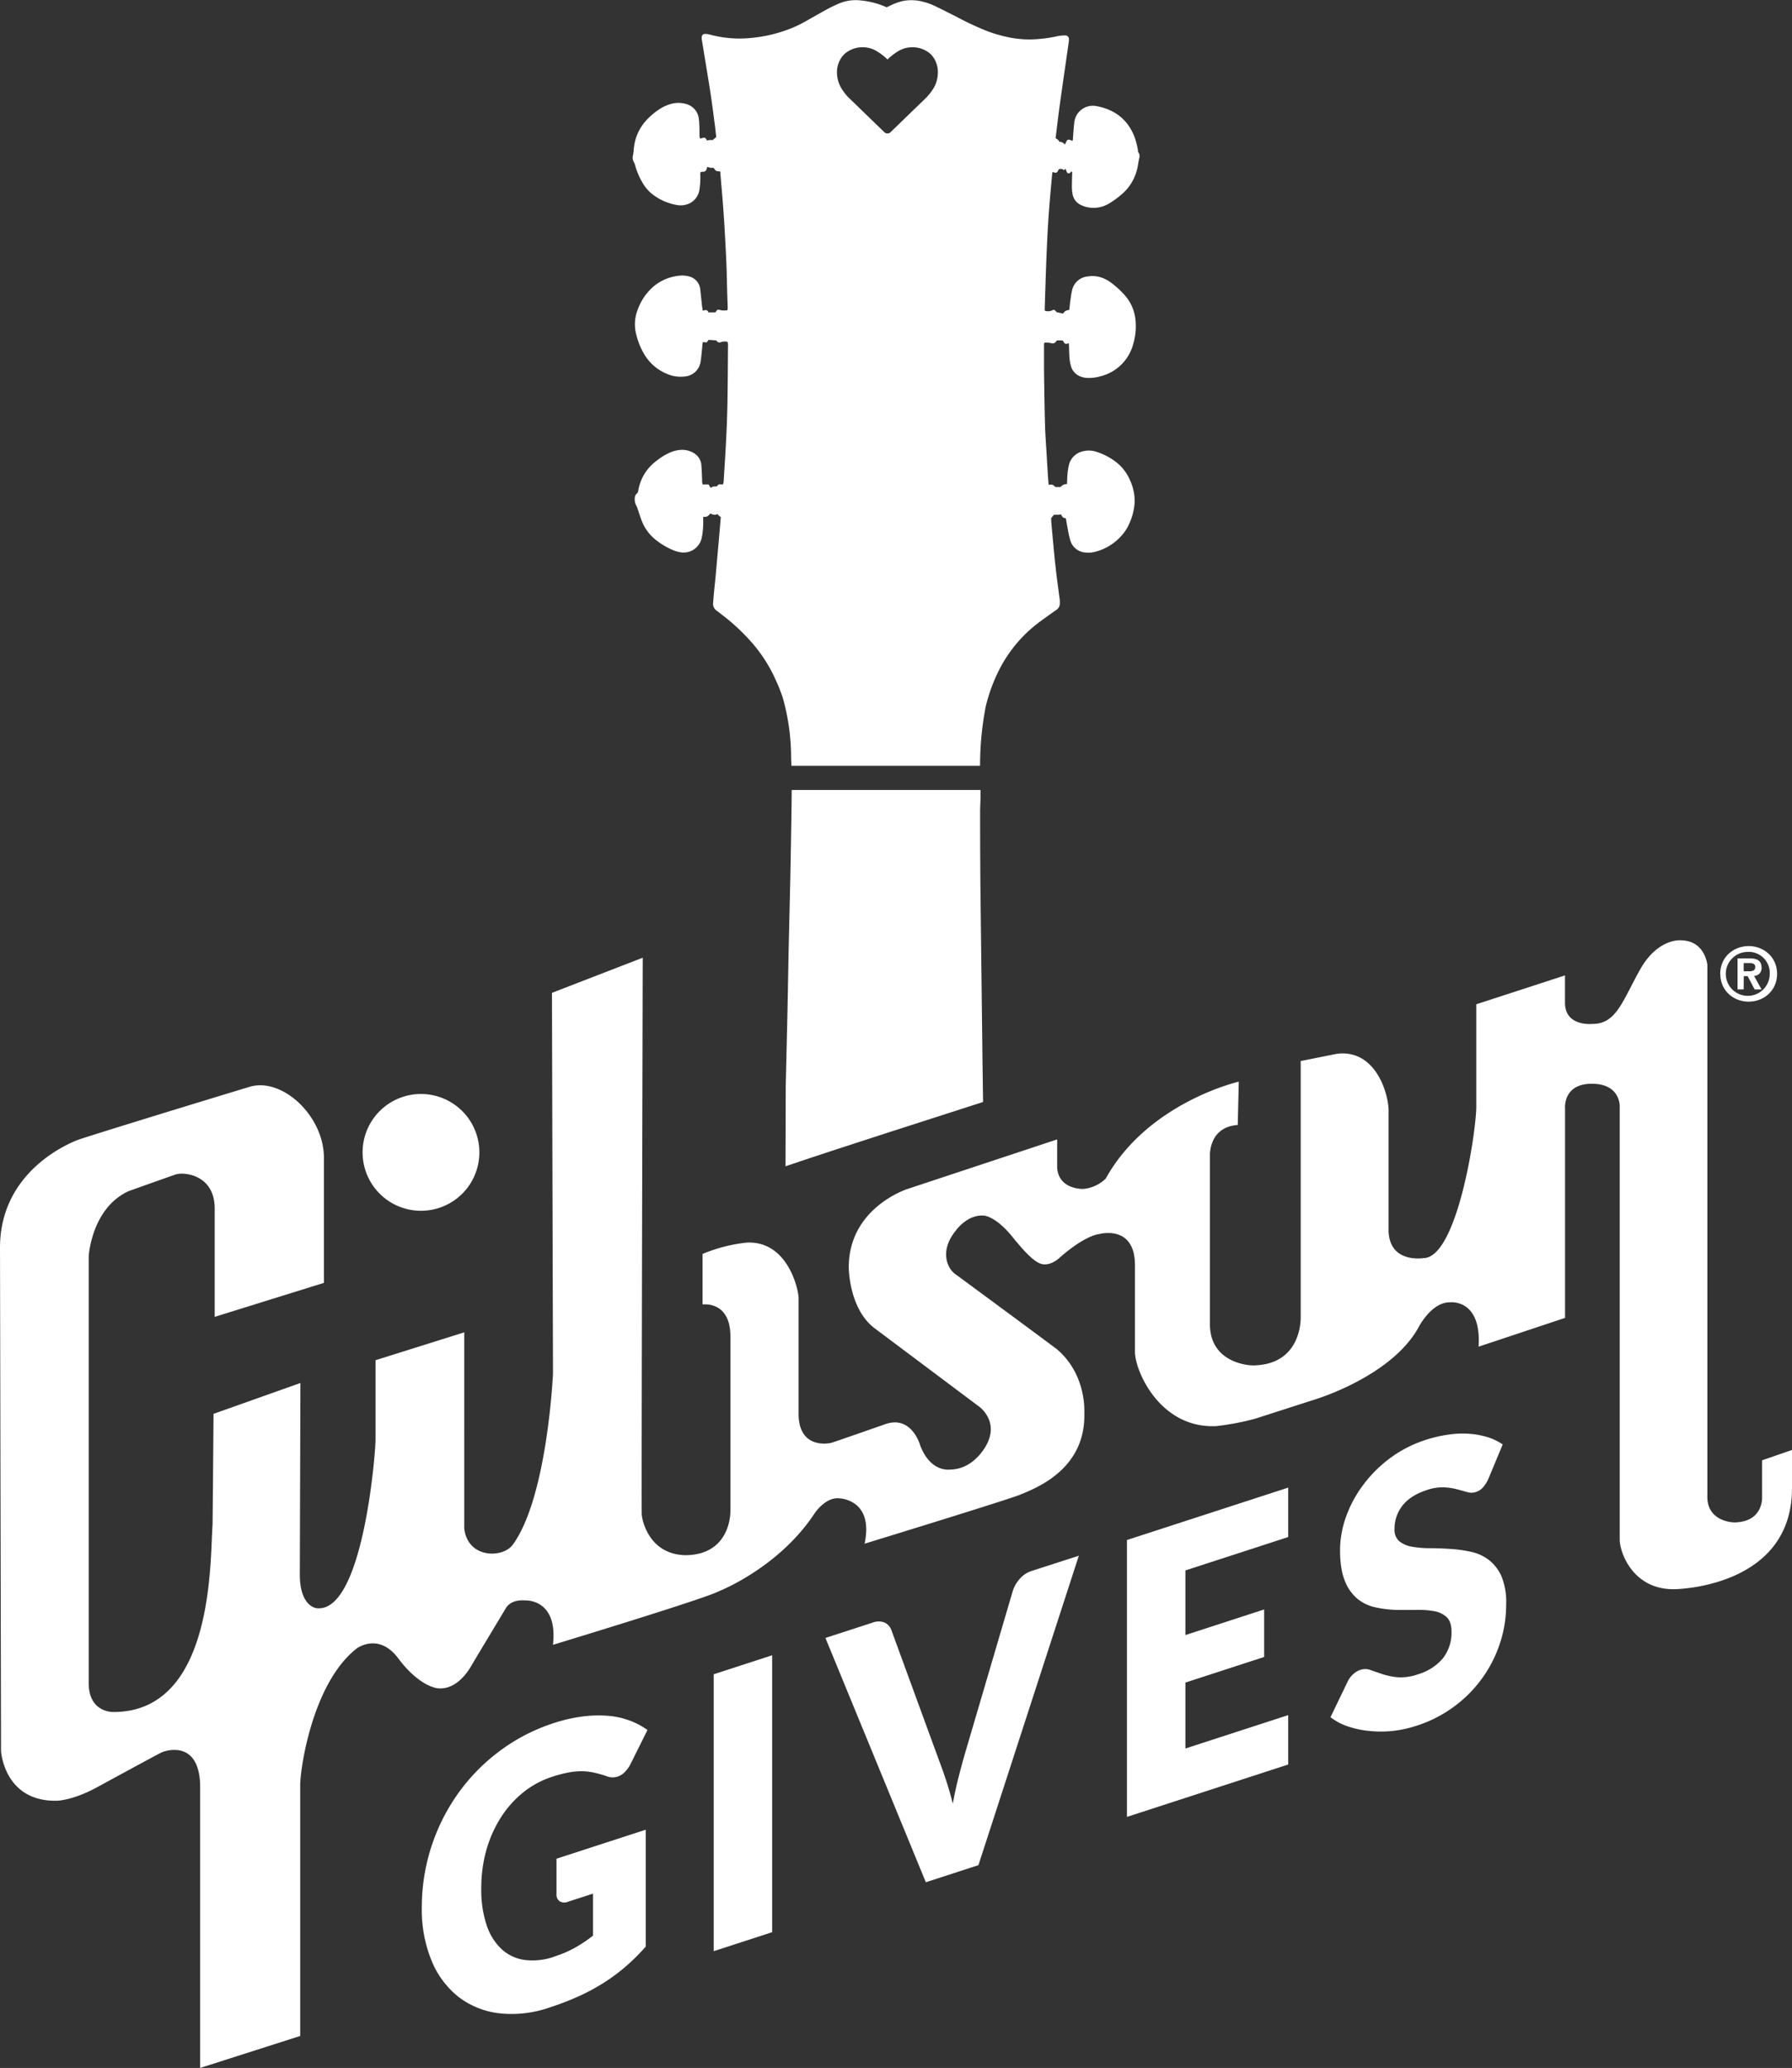
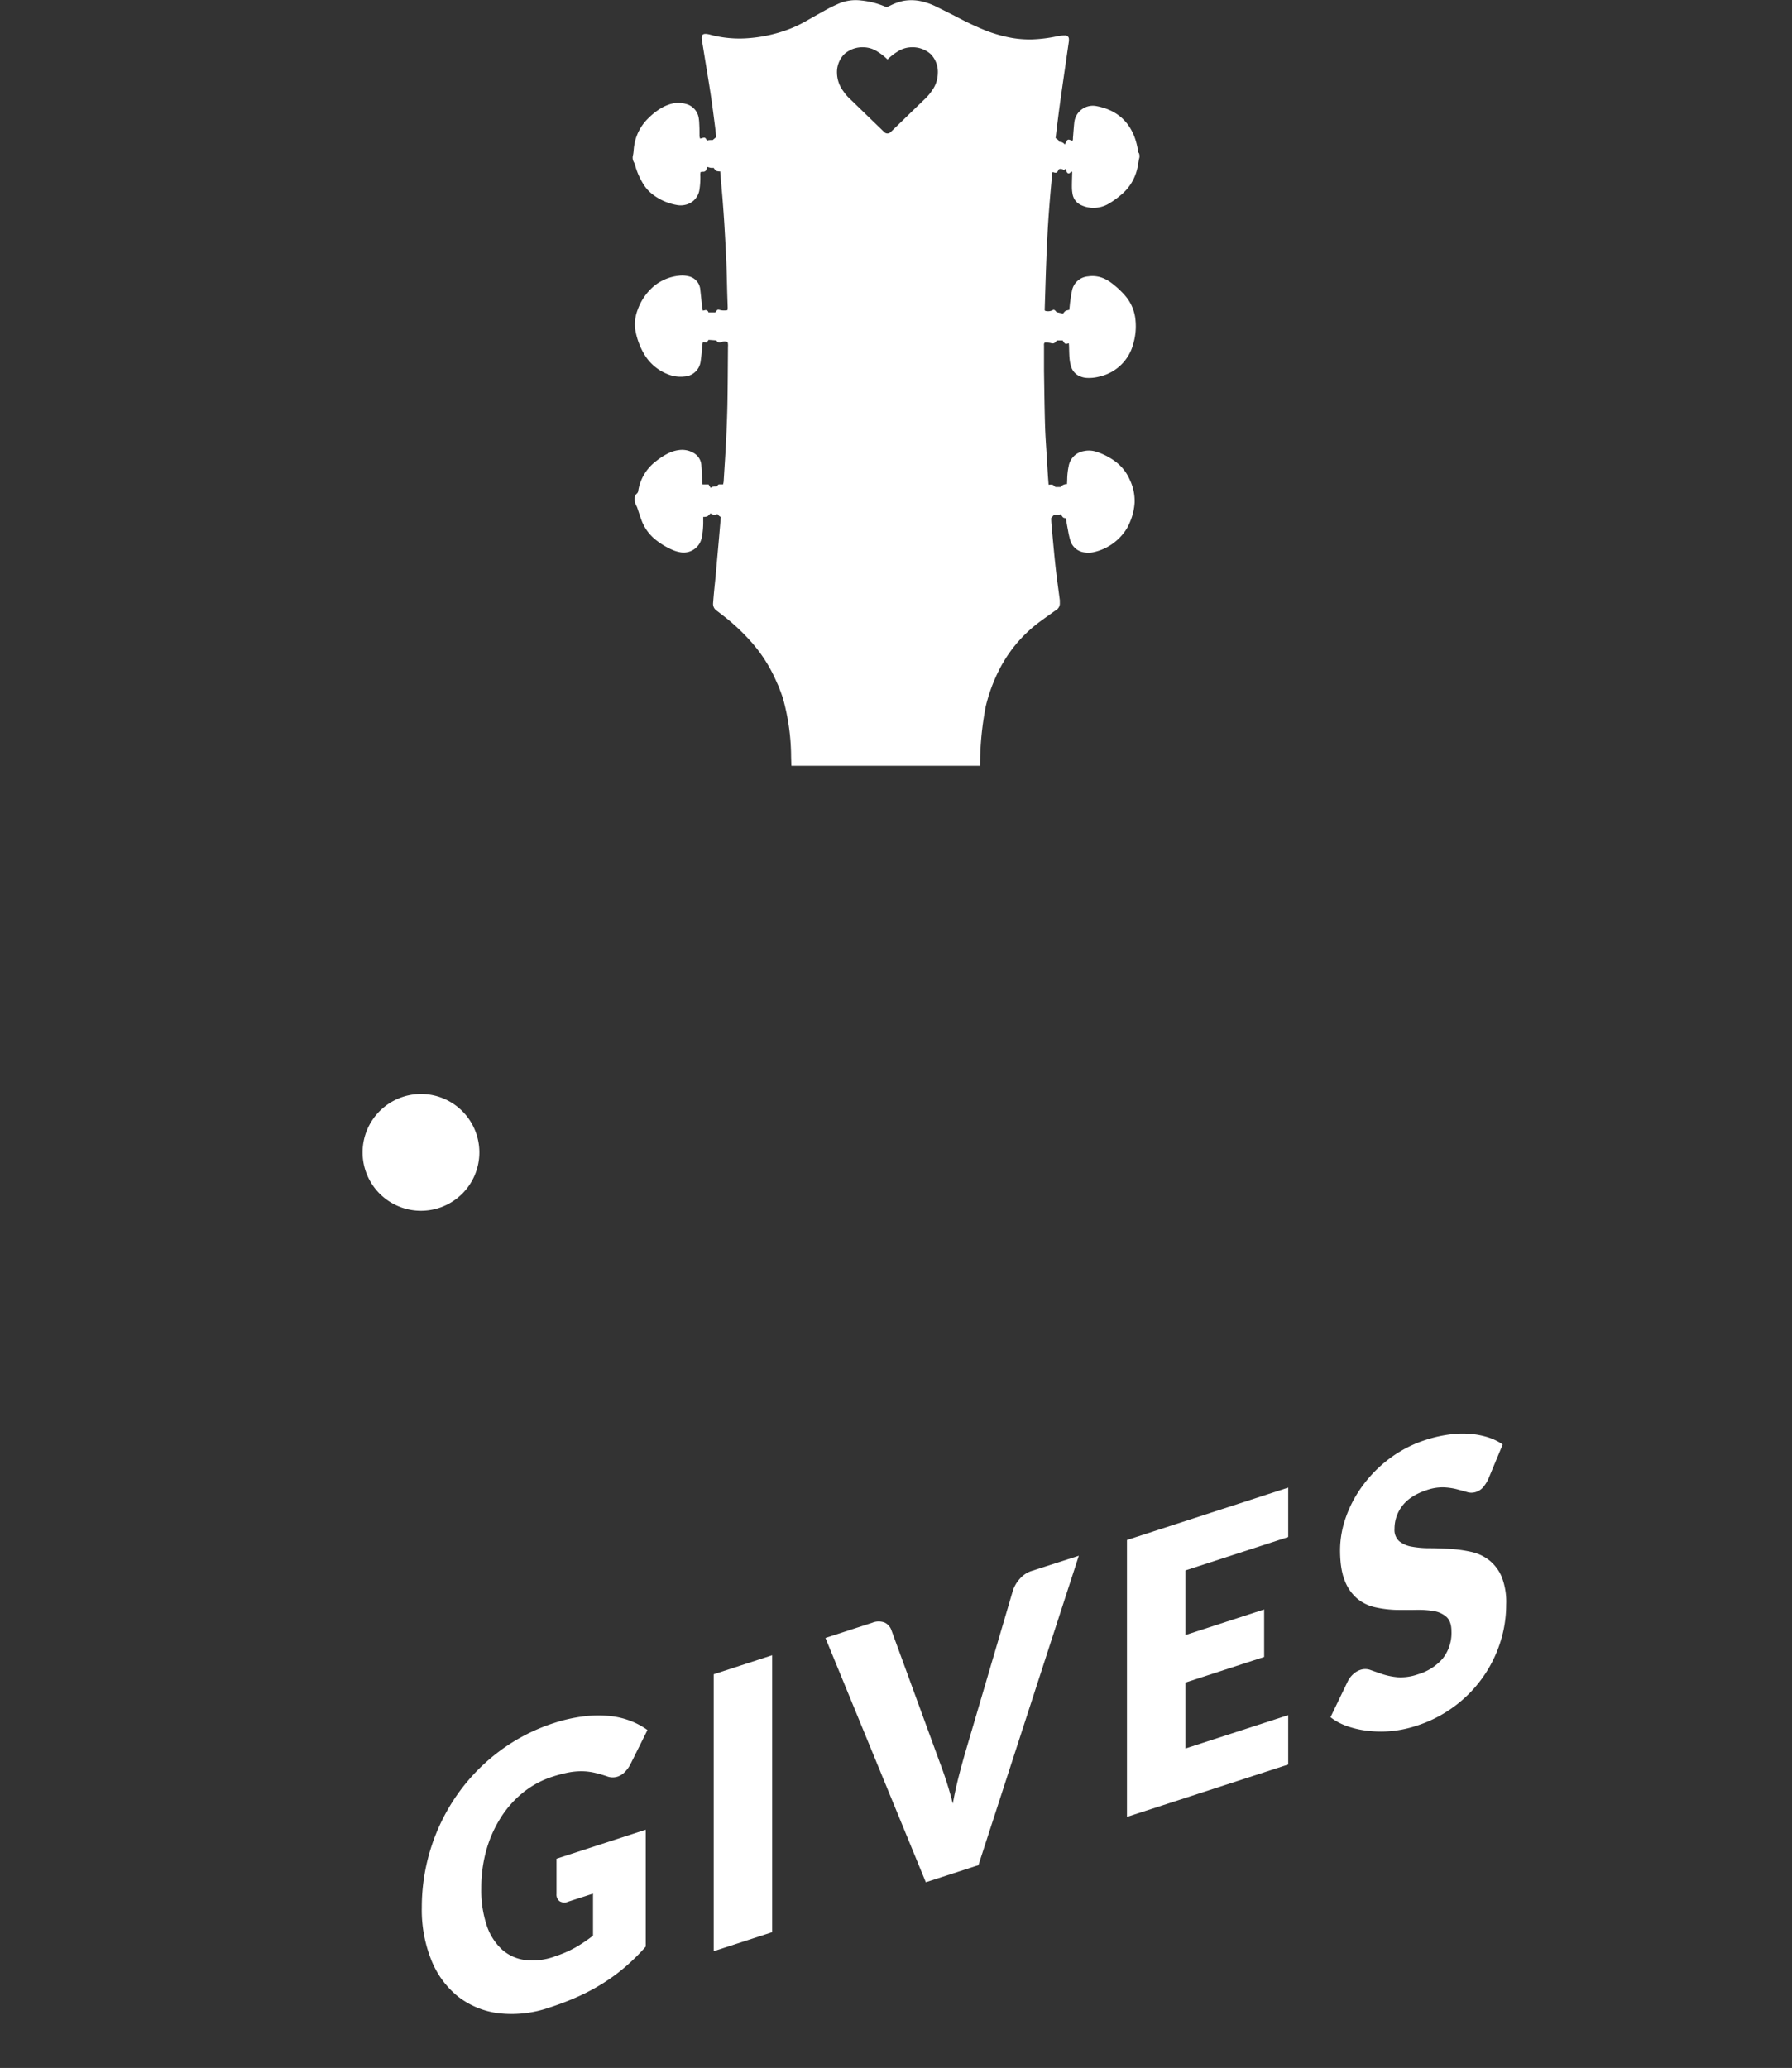
<svg xmlns="http://www.w3.org/2000/svg" id="Layer_1" data-name="Layer 1" viewBox="0 0 693.26 800">
  <rect x="0" y="0" width="693.26" height="800" fill="#333333" stroke="none" />
  <defs>
    <style>.cls-1{fill:none;}.cls-2{fill:#fff;}.cls-3{clip-path:url(#clip-path);}</style>
    <clipPath id="clip-path" transform="translate(-53.19 -35.16)">
      <rect class="cls-1" x="53.19" y="35.16" width="693.26" height="800" />
    </clipPath>
  </defs>
  <path class="cls-2" d="M267.58,792.09a44.31,44.31,0,0,0,8.25-3.55,56.55,56.55,0,0,0,6.78-4.56V767.73L273,770.84a3.59,3.59,0,0,1-3.32-.17,3.17,3.17,0,0,1-1.2-2.77V754.22L303,743v45.22a80.34,80.34,0,0,1-7.75,7.7,71.68,71.68,0,0,1-8.57,6.35,80.21,80.21,0,0,1-9.72,5.22,106.92,106.92,0,0,1-11.07,4.25A44.35,44.35,0,0,1,246.17,814a31.87,31.87,0,0,1-15.67-6.38,34.51,34.51,0,0,1-10.37-14,52,52,0,0,1-3.76-20.57,76,76,0,0,1,13.87-43.84,74,74,0,0,1,16.16-16.58,72,72,0,0,1,21.18-10.93A60.53,60.53,0,0,1,279,699.14a45.87,45.87,0,0,1,9.81-.17,31.25,31.25,0,0,1,8.21,1.89,28.85,28.85,0,0,1,6.65,3.57l-6.51,13.08a12.12,12.12,0,0,1-2.23,3.15,7,7,0,0,1-2.83,1.8,6.16,6.16,0,0,1-4.12-.13,46.32,46.32,0,0,0-5-1.42,22.81,22.81,0,0,0-4.82-.53,26.65,26.65,0,0,0-5.19.51,50.38,50.38,0,0,0-6.12,1.62,35,35,0,0,0-11.37,6.16,39.62,39.62,0,0,0-8.61,9.74A47,47,0,0,0,241.31,751a54,54,0,0,0-1.93,14.63,43,43,0,0,0,2.13,14.46,22.1,22.1,0,0,0,5.88,9.25,16.48,16.48,0,0,0,8.92,4.06,25.11,25.11,0,0,0,11.27-1.28" transform="translate(-53.19 -35.16)" />
  <polyline class="cls-2" points="298.72 747.48 276.11 754.83 276.11 647.7 298.72 640.35 298.72 747.48" />
  <path class="cls-2" d="M372.52,668.81l18.09-5.87a6.54,6.54,0,0,1,4.79-.09,5.12,5.12,0,0,1,2.66,3l18.75,51.26q1.28,3.35,2.56,7.33c.87,2.66,1.67,5.48,2.43,8.47.62-3.43,1.34-6.76,2.16-10s1.63-6.19,2.43-9L445,650.63a12.64,12.64,0,0,1,2.59-4.56,10.26,10.26,0,0,1,4.73-3.19L470.55,637,431.71,756.71l-20.35,6.61-38.84-94.51" transform="translate(-53.19 -35.16)" />
  <polyline class="cls-2" points="498.36 575.49 498.36 594.61 458.59 607.53 458.59 632.53 489.05 622.63 489.05 641.01 458.59 650.91 458.59 676.42 498.36 663.5 498.36 682.61 435.98 702.88 435.98 595.76 498.36 575.49" />
  <g class="cls-3">
    <path class="cls-2" d="M216,503.56A22.59,22.59,0,1,0,193.46,481,22.59,22.59,0,0,0,216,503.56" transform="translate(-53.19 -35.16)" />
-     <path class="cls-2" d="M178.51,531.44v-48.3c0-16.38-16.22-31.31-28.74-27.54s-64.88,19.79-67.05,20.76-29.53,11.57-29.53,41.51l.4,194.76s1.2,19.56,21.55,19.16c0,0,6,0,15.56-5.19,0,0,23.59-12.88,25.15-13.57s14.37-4.79,14.77,12.77V835.16l38.71-12.37v-97c0-6.59,4.74-39.19,21.56-52.68,1-.86,9.12-6.12,16.36,3.59s13.57,11.17,13.57,11.17,7.81,3.45,14.77-8.37c.41-.82,12.61-21,13.17-22s2.38-3.6,7.58-3.2c0,0,12.77-.8,10.78,17.17,0,0,59.36-18,64.25-20.76.77-.3,23.45-9.4,37.12-30.33,0,0,4.07-6,9.18-5.59.94,0,13.57.79,10,17.56,0,0,57.49-17.6,60.67-19.16,6.85-2.81,24.77-10.24,24.34-31.13.2-6.17-1.46-17-10.37-24.74-.51-.51-39.56-29.29-39.92-29.54-3.4-2.9-5.17-9.44.41-16.36,0,0,4.38-6.39,10.77-6,0,0,4.88-.23,12.36,9.58,1,1,6.55,8.38,10.38,9.18,0,0,3.21,1,7.19-2.8,9.71-8.43,14.76-8.78,14.76-8.78s14-4,14,12v33.53c0,7.34,9.66,29.8,31.53,28.73a103.69,103.69,0,0,0,14.77-2.8l23.55-7.57s29.56-8.9,39.91-27.94c0,0,4.89-9.58,12-9.58,0,0,12.37-1.6,11.18,17.16L658.65,545V464s-.94-9.58,10.37-9.58c11.15,0,10.78,8.78,10.78,8.78V630.81c0,4.72,4.94,19.36,21.15,19.15,0,0,45.5-.38,45.5-39.1V596.09l-11.57,4v14s.73,9.43-10,10c-1,.19-11.54-.18-11.17-10.38V408.51s-.81-9.58-10.39-9.58c0,0-8.78-.8-15.56,11.18s-9.18,21.15-18.36,21.15c0,0-10.91,1.28-10.77-8.38V412.5l-34.32,11.17v39.52c0,9.78-7.37,58.5-20.37,58.67-.9.12-13.1,1.82-13.56-10.38,0,0,0-41.75,0-45.9.31-6.21-4.49-24.69-20-22.75l-14,2.8V545c0,3.07-1.1,17.7-17.57,18.35-1.49.25-17.55-.4-17.55-16V482.74s-.81-11.57,10.77-12.37l.4-16.76s-35.11,8-51.49,37.51a14.17,14.17,0,0,1-8.77,4c-1.69,0-9.59-.49-10-8.39,0-1.85,0-10.78,0-10.78l-57.88,19.17s-22.75,7.17-22.75,30.33c0,0,0,16,10,23.55L432,579.33s6.92,4.9,3.58,13.17c-.44,1.41-5.17,11-14.76,11.17-1.87.22-8,0-11.58-9.18,0,0-3.19-12-13.57-8.38,0,0-19.4,6.79-20.75,7.19s-12.78,2.39-12.78-11.18v-44.7c0-3.31-4.1-22.24-20-21.56a61,61,0,0,0-17.15,4.4v19.55s10.77-1.59,10.77,12.38v67.45s.5,16.85-17.16,17.16c-14.71-.16-17.16-14.25-17.16-16-.14-9.56.4-215.13.4-215.13l-35.12,13.58.4,147.27s-2.12,47.83-15.57,66.25c-3.93,5.31-17.53,5.31-18.76-6.39V550.59l-34.32,10.78V592.1c0,5.14-4.77,66.13-22.29,65.24-2.23,0-6.94-2.39-7-12.86l.23-74.29L135.8,582.12s-.32,40.86-.39,43.11c-1,13.11.81,72.23-38.32,72.23,0,0-9.58.41-9.58-11.17V521.06s1.11-18.67,15.57-25.15c0,0,14.82-5.28,18-6.38s15.17,0,15.17,13.17v41.9l42.3-13.16" transform="translate(-53.19 -35.16)" />
  </g>
-   <path class="cls-2" d="M727.81,410.91h2.06c1.74,0,2.35-.55,2.35-1.68s-.73-1.51-2.46-1.51h-2v3.19m0,7h-2.37v-12H730c3,0,4.67.95,4.67,3.56a2.94,2.94,0,0,1-2.9,3.22l2.9,5.24H732l-2.7-5.13h-1.51Zm1.92-14.49a8.5,8.5,0,1,0,8.16,8.49A8.13,8.13,0,0,0,729.73,403.4Zm-11,8.49c0-6.52,5.19-10.75,11-10.75s11,4.23,11,10.75-5.18,10.75-11,10.75S718.71,418.44,718.71,411.89Z" transform="translate(-53.19 -35.16)" />
  <g class="cls-3">
    <path class="cls-2" d="M629,607.25a14,14,0,0,1-2.1,3.33,6.17,6.17,0,0,1-2.83,1.8,5.5,5.5,0,0,1-3.29,0c-1.17-.33-2.5-.7-4-1.1a24.71,24.71,0,0,0-5.09-.73,18.56,18.56,0,0,0-6.51,1.05q-6.31,2.05-9.41,6a14.41,14.41,0,0,0-3.09,9.06,5.8,5.8,0,0,0,1.86,4.76,10.55,10.55,0,0,0,4.89,2.09,38.36,38.36,0,0,0,6.91.58c2.6,0,5.24.11,8,.29a51.25,51.25,0,0,1,8,1.13,17.39,17.39,0,0,1,6.91,3.19,16.44,16.44,0,0,1,4.89,6.47A26.65,26.65,0,0,1,635.87,656a47.28,47.28,0,0,1-2.33,14.65,49.48,49.48,0,0,1-17.65,24.59,50.27,50.27,0,0,1-14.73,7.55,45,45,0,0,1-9.21,2,43.79,43.79,0,0,1-9.08,0,36.48,36.48,0,0,1-8.25-1.76,22.69,22.69,0,0,1-6.71-3.56l6.64-13.78a9.25,9.25,0,0,1,2.07-2.8,7.66,7.66,0,0,1,2.86-1.73,5.91,5.91,0,0,1,4,.09c1.36.49,2.88,1,4.59,1.59a26.55,26.55,0,0,0,5.89,1.18,19.79,19.79,0,0,0,7.84-1.16,20,20,0,0,0,9.51-6.06,16,16,0,0,0,3.4-10.55c0-2.5-.63-4.34-1.87-5.5a9.41,9.41,0,0,0-4.88-2.31,34.75,34.75,0,0,0-6.89-.48q-3.86.07-7.91,0a43.2,43.2,0,0,1-7.92-1,16.33,16.33,0,0,1-6.88-3.28,16.91,16.91,0,0,1-4.89-6.94q-1.86-4.5-1.86-12a38.49,38.49,0,0,1,2.2-12.48A46.13,46.13,0,0,1,580.28,610a50.21,50.21,0,0,1,10.44-10.57,47.66,47.66,0,0,1,14.16-7.28,50.92,50.92,0,0,1,8.69-2,37.12,37.12,0,0,1,8-.32,31.51,31.51,0,0,1,7.08,1.3,21.08,21.08,0,0,1,5.88,2.83L629,607.25" transform="translate(-53.19 -35.16)" />
    <path class="cls-2" d="M493.57,94.27a2.87,2.87,0,0,1-.16-1A26.66,26.66,0,0,0,492,87.91c-2.63-6.67-7.71-10.4-14.58-11.69a7.22,7.22,0,0,0-8.62,6.22c-.23,2-.35,4.09-.53,6.13a2,2,0,0,1-.18,1.08c-.44-.16-.82-.32-1.22-.44a.82.82,0,0,0-1,.45c-.25.44-.46.89-.72,1.43A2.7,2.7,0,0,0,462.94,90c-.14-.78-.88-.94-1.37-1.45.43-3.51.84-7,1.31-10.54.56-4.26,1.18-8.5,1.78-12.75q1-6.93,2-13.85a4.68,4.68,0,0,0,.05-1.12,1.37,1.37,0,0,0-1.56-1.42,14.46,14.46,0,0,0-2.63.24,55.74,55.74,0,0,1-10.12,1.3,41.19,41.19,0,0,1-7.52-.54,53.6,53.6,0,0,1-10.61-3,118.27,118.27,0,0,1-10.75-5.06c-2.78-1.43-5.57-2.82-8.38-4.2a24,24,0,0,0-4.58-1.7,17.44,17.44,0,0,0-7.9-.4,21.06,21.06,0,0,0-5,1.78l-1.45.69a31.82,31.82,0,0,0-9.79-2.62,16.72,16.72,0,0,0-8.89,1.26c-1.31.6-2.64,1.18-3.91,1.87-2.7,1.47-5.38,3-8.05,4.51a52.37,52.37,0,0,1-5.75,2.89,55.6,55.6,0,0,1-16.67,4,43.87,43.87,0,0,1-15.39-1.36,10.46,10.46,0,0,0-1.09-.21c-1.58-.21-2.16.38-2,2,0,.09,0,.19.05.28.37,2.25.74,4.51,1.1,6.76.79,4.84,1.61,9.67,2.34,14.51.6,4,1.1,8,1.63,12.07.18,1.43.33,2.86.48,4.25l-1.37,1.15a11.42,11.42,0,0,0-1.18,0c-.36,0-.71.12-1,.18l-.19-.27a1.39,1.39,0,0,0-.06-.13c-.42-.69-.63-.79-1.35-.62-.34.08-.68.2-1.05.31a3,3,0,0,1-.27-1.43c0-1.4,0-2.8-.09-4.2a18.3,18.3,0,0,0-.19-2.22,6.66,6.66,0,0,0-5-5.59,10.55,10.55,0,0,0-6.07.09,16.17,16.17,0,0,0-3.81,1.73,26.14,26.14,0,0,0-4.69,3.76,18.62,18.62,0,0,0-5.41,10.51c-.23,1.34-.19,2.69-.53,4a3.52,3.52,0,0,0,.4,2.44,4.67,4.67,0,0,1,.43,1,27.27,27.27,0,0,0,3.06,7.18,14.91,14.91,0,0,0,4,4.46,21.22,21.22,0,0,0,8.9,3.88,7.93,7.93,0,0,0,3.75-.08,7,7,0,0,0,5.25-5.92,30.64,30.64,0,0,0,.33-5.16,3.88,3.88,0,0,1,.13-1.57,7.63,7.63,0,0,1,.95-.09,1.24,1.24,0,0,0,1.31-1c.09-.3.21-.59.32-.9a8.94,8.94,0,0,0,1.28.38,7.15,7.15,0,0,0,1.12,0c.39.46.65,1,1.07,1.19a4.83,4.83,0,0,0,1.51.21c.08,1,.16,2.07.25,3.08.22,2.65.47,5.3.68,8,.24,3.17.48,6.33.67,9.5.28,4.8.55,9.6.76,14.4.17,4.1.24,8.21.35,12.32.06,1.82.13,3.64.18,5.45a4.94,4.94,0,0,1-.12.93,7.18,7.18,0,0,1-2.58,0c-1.25-.33-1.25-.33-2,.75,0,.07-.16.09-.17.1h-2.58a1.12,1.12,0,0,0-1.56-.79,3.89,3.89,0,0,1-.65.09c-.09-.81-.26-1.58-.34-2.36q-.28-2.86-.6-5.71a5.76,5.76,0,0,0-4.57-5.2,9.94,9.94,0,0,0-3.76-.2A18.13,18.13,0,0,0,306,146a21.53,21.53,0,0,0-6.19,9.19,15.4,15.4,0,0,0-.64,8.68,28.17,28.17,0,0,0,3.1,8.07,18.29,18.29,0,0,0,9.65,8.13,12.84,12.84,0,0,0,6,.75,6.72,6.72,0,0,0,6.34-6c.28-1.85.42-3.71.62-5.57a5.62,5.62,0,0,1,.26-1.77l1.43.16.76-1,3,.22c-.07,0,0,0,0,0a1.36,1.36,0,0,0,1.88.62,4.25,4.25,0,0,1,2.45-.05,4.85,4.85,0,0,1,.16,1.84c-.06,7.57-.08,15.13-.23,22.69-.17,8.12-.6,16.23-1.13,24.33-.1,1.49-.18,3-.28,4.47a6.44,6.44,0,0,1-.26,1.78h-1.46c-.55,0-.66.61-1.1.85a2.83,2.83,0,0,0-2.25.51l-.81-1.34H325a5.23,5.23,0,0,1-.18-1.83c-.1-1.77-.13-3.55-.28-5.31a5.88,5.88,0,0,0-2.69-4.83,8.8,8.8,0,0,0-5.74-1.35,12.94,12.94,0,0,0-4.16,1.18,24.62,24.62,0,0,0-4.83,3.06A17.81,17.81,0,0,0,300.11,225a1.57,1.57,0,0,1-.54,1.09,2.28,2.28,0,0,0-.81,1.86,4.89,4.89,0,0,0,.6,2.84,5,5,0,0,1,.43,1c.56,1.63,1.06,3.29,1.68,4.89a17.44,17.44,0,0,0,5.54,7.43,28.24,28.24,0,0,0,6.75,3.95,11.85,11.85,0,0,0,2.27.67,7.15,7.15,0,0,0,8.64-5.59c.06-.37.15-.73.21-1.1a32.57,32.57,0,0,0,.36-5.58c0-.46,0-.91,0-1.33a4.67,4.67,0,0,0,1.58-.2,5.85,5.85,0,0,0,1.23-1.18,2.56,2.56,0,0,0,2.72.28,8.49,8.49,0,0,0,.58.68,7.51,7.51,0,0,0,.69.46c-.07.86-.14,1.69-.21,2.53-.22,2.56-.43,5.11-.66,7.67-.34,3.77-.67,7.53-1,11.29-.22,2.42-.49,4.83-.72,7.24-.15,1.54-.28,3.07-.39,4.6a3.16,3.16,0,0,0,1.38,2.9c.68.5,1.32,1,2,1.54a78.47,78.47,0,0,1,10.44,9.51,57.43,57.43,0,0,1,10.49,15.95c.37.86.79,1.69,1.13,2.56.61,1.61,1.27,3.22,1.73,4.87a86,86,0,0,1,3,20.86c0,1.57.08,3.15.11,4.72h73a120.5,120.5,0,0,1,2.19-22.93,64.26,64.26,0,0,1,5.06-13.9A52.85,52.85,0,0,1,454,276.8c2.13-1.67,4.37-3.2,6.55-4.79.42-.3.85-.58,1.28-.87a3,3,0,0,0,1.37-2.75c0-.33,0-.65,0-1-.11-.88-.23-1.76-.35-2.63-.33-2.55-.69-5.09-1-7.64q-.5-4.3-.91-8.63c-.35-3.62-.68-7.24-1-10.87-.06-.69-.07-1.39-.11-2l1.11-1.32c.51,0,1,0,1.44,0s.9-.11,1.24-.15a6.52,6.52,0,0,0,.85,1.21,2.83,2.83,0,0,0,1.05.29c.28,1.58.54,3.14.85,4.7a32.35,32.35,0,0,0,.86,3.81,6.55,6.55,0,0,0,5.83,4.74,9.88,9.88,0,0,0,3.75-.26,20.29,20.29,0,0,0,11.87-8.34,15.32,15.32,0,0,0,1.27-2.32,23.5,23.5,0,0,0,1.71-5,23.14,23.14,0,0,0,.47-3.31,18.85,18.85,0,0,0-1.83-8.83,17.47,17.47,0,0,0-5.54-7.08,25,25,0,0,0-7.43-3.83,9.21,9.21,0,0,0-4.83-.26,7.14,7.14,0,0,0-5.88,5.81,27.17,27.17,0,0,0-.57,5c0,.6-.05,1.2-.08,1.95a3,3,0,0,0-2.47,1.14h-2c-.41-.33-.73-.75-1.14-.88a4.79,4.79,0,0,0-1.5,0c-.1-1.38-.22-2.72-.3-4.07q-.21-3.28-.4-6.57c-.24-4.1-.56-8.2-.68-12.3-.21-7.05-.29-14.1-.4-21.14,0-3.22,0-6.44,0-9.66,0-.41-.12-.85.28-1.23a7.86,7.86,0,0,1,2.45.19,1.6,1.6,0,0,0,2-.76,1.38,1.38,0,0,1,.23-.28h2.26c.92,1.48.92,1.48,2.39,1.09,0,.29.05.55.06.82.06,1.68.06,3.36.2,5a15.46,15.46,0,0,0,.6,3.16,5.88,5.88,0,0,0,3.47,3.8,7.48,7.48,0,0,0,2.43.6,15.94,15.94,0,0,0,5.4-.59,17.45,17.45,0,0,0,12.75-12.53,24,24,0,0,0,.89-9,16.71,16.71,0,0,0-4.19-9.87,34.39,34.39,0,0,0-5.71-5.14,12.76,12.76,0,0,0-1.93-1.12,11,11,0,0,0-6.54-1,6.86,6.86,0,0,0-6.25,5.7c-.31,1.36-.46,2.76-.67,4.14-.08.51-.11,1-.17,1.53s-.11,1.1-.16,1.58a5.84,5.84,0,0,0-1.52.43,4.39,4.39,0,0,0-.9,1l-2.52-.55a4.6,4.6,0,0,0-.35-.44c-.52-.53-.71-.6-1.34-.25a3.83,3.83,0,0,1-2.78.16c-.06-.16-.13-.24-.12-.33.3-9.14.53-18.28,1-27.42.39-8.58,1.14-17.14,1.95-25.68a.31.31,0,0,1,.06-.13,1.12,1.12,0,0,1,.17-.09c.13,0,.3.11.48.15.82.2,1.09.08,1.48-.62.14-.23.26-.47.34-.63a1.77,1.77,0,0,1,1.95.38c.34-.11.31-.6.74-.45.06.21.11.44.19.66a3.19,3.19,0,0,0,.28.63.75.75,0,0,0,1.2.13c.19-.17.36-.36.53-.53.37.25.27.54.27.81-.05,1.77-.12,3.54-.11,5.31a15.12,15.12,0,0,0,.23,2.51,5.71,5.71,0,0,0,3.31,4.4,10.82,10.82,0,0,0,3.47,1,11.56,11.56,0,0,0,7.14-1.47,33.53,33.53,0,0,0,5.1-3.68,18.27,18.27,0,0,0,5.91-9.46c.38-1.4.54-2.84.82-4.26a3.19,3.19,0,0,0-.13-2.41M413.75,70.19a18.64,18.64,0,0,1-2.66,3.16l-13.43,13a1.69,1.69,0,0,1-1.15.44,1.72,1.72,0,0,1-1.15-.44l-13.42-13a16.33,16.33,0,0,1-2.52-2.95A12,12,0,0,1,377,63.58a9.91,9.91,0,0,1,2.77-7.43,10.51,10.51,0,0,1,7.65-2.69,10.2,10.2,0,0,1,5.31,1.72,20.88,20.88,0,0,1,3.8,3,21.28,21.28,0,0,1,3.81-3,10.2,10.2,0,0,1,5.31-1.72,10.51,10.51,0,0,1,7.65,2.69A9.91,9.91,0,0,1,416,63.58,11.74,11.74,0,0,1,413.75,70.19Z" transform="translate(-53.19 -35.16)" />
  </g>
-   <path class="cls-2" d="M432.46,376.44c-.1-9.29-.08-18.58-.1-27.86,0-1.36.12-2.71.15-4.06s.05-2.51,0-3.76H359.47c0,3.16-.07,7-.08,7.7-.14,8.4-.25,16.8-.43,25.2-.2,9.8-.46,19.59-.68,29.39-.16,7.47-.26,14.94-.42,22.41q-.33,15-.7,30c0,2-.06,28.87-.09,30.88,24.81-8.38,52.77-17.22,76.43-24.87l-.21-15.12q-.42-34.93-.83-69.87" transform="translate(-53.19 -35.16)" />
</svg>